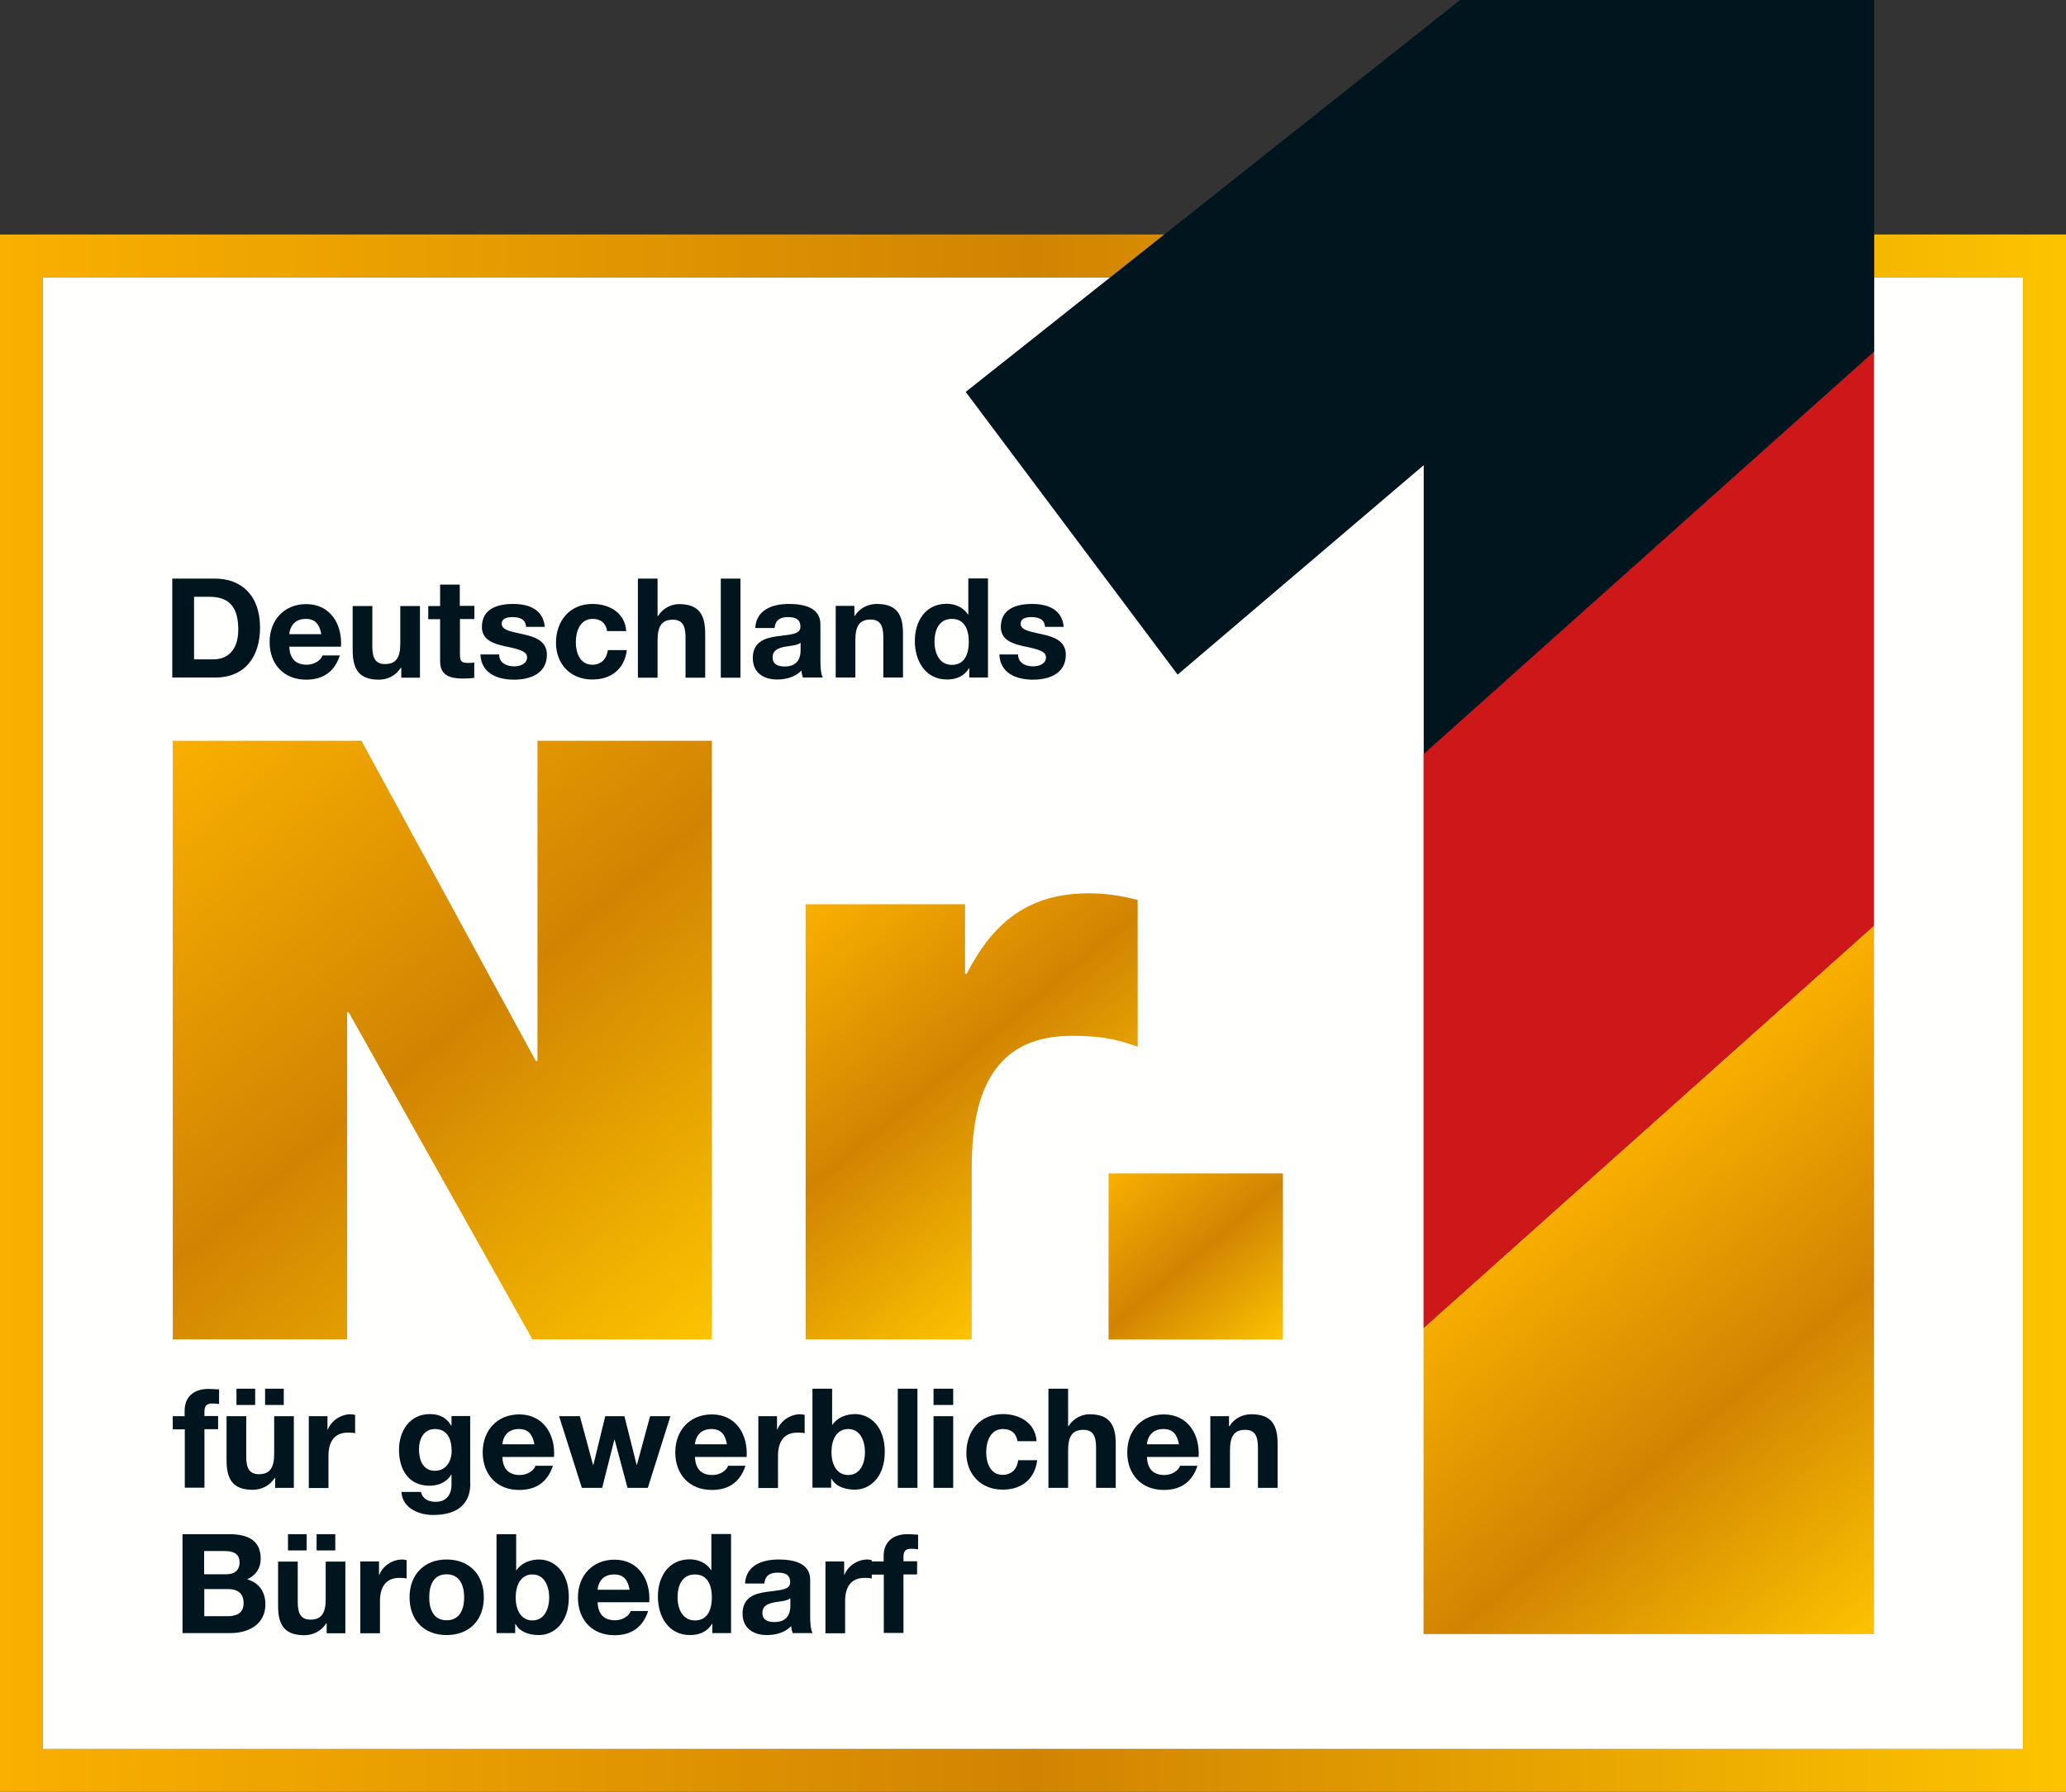
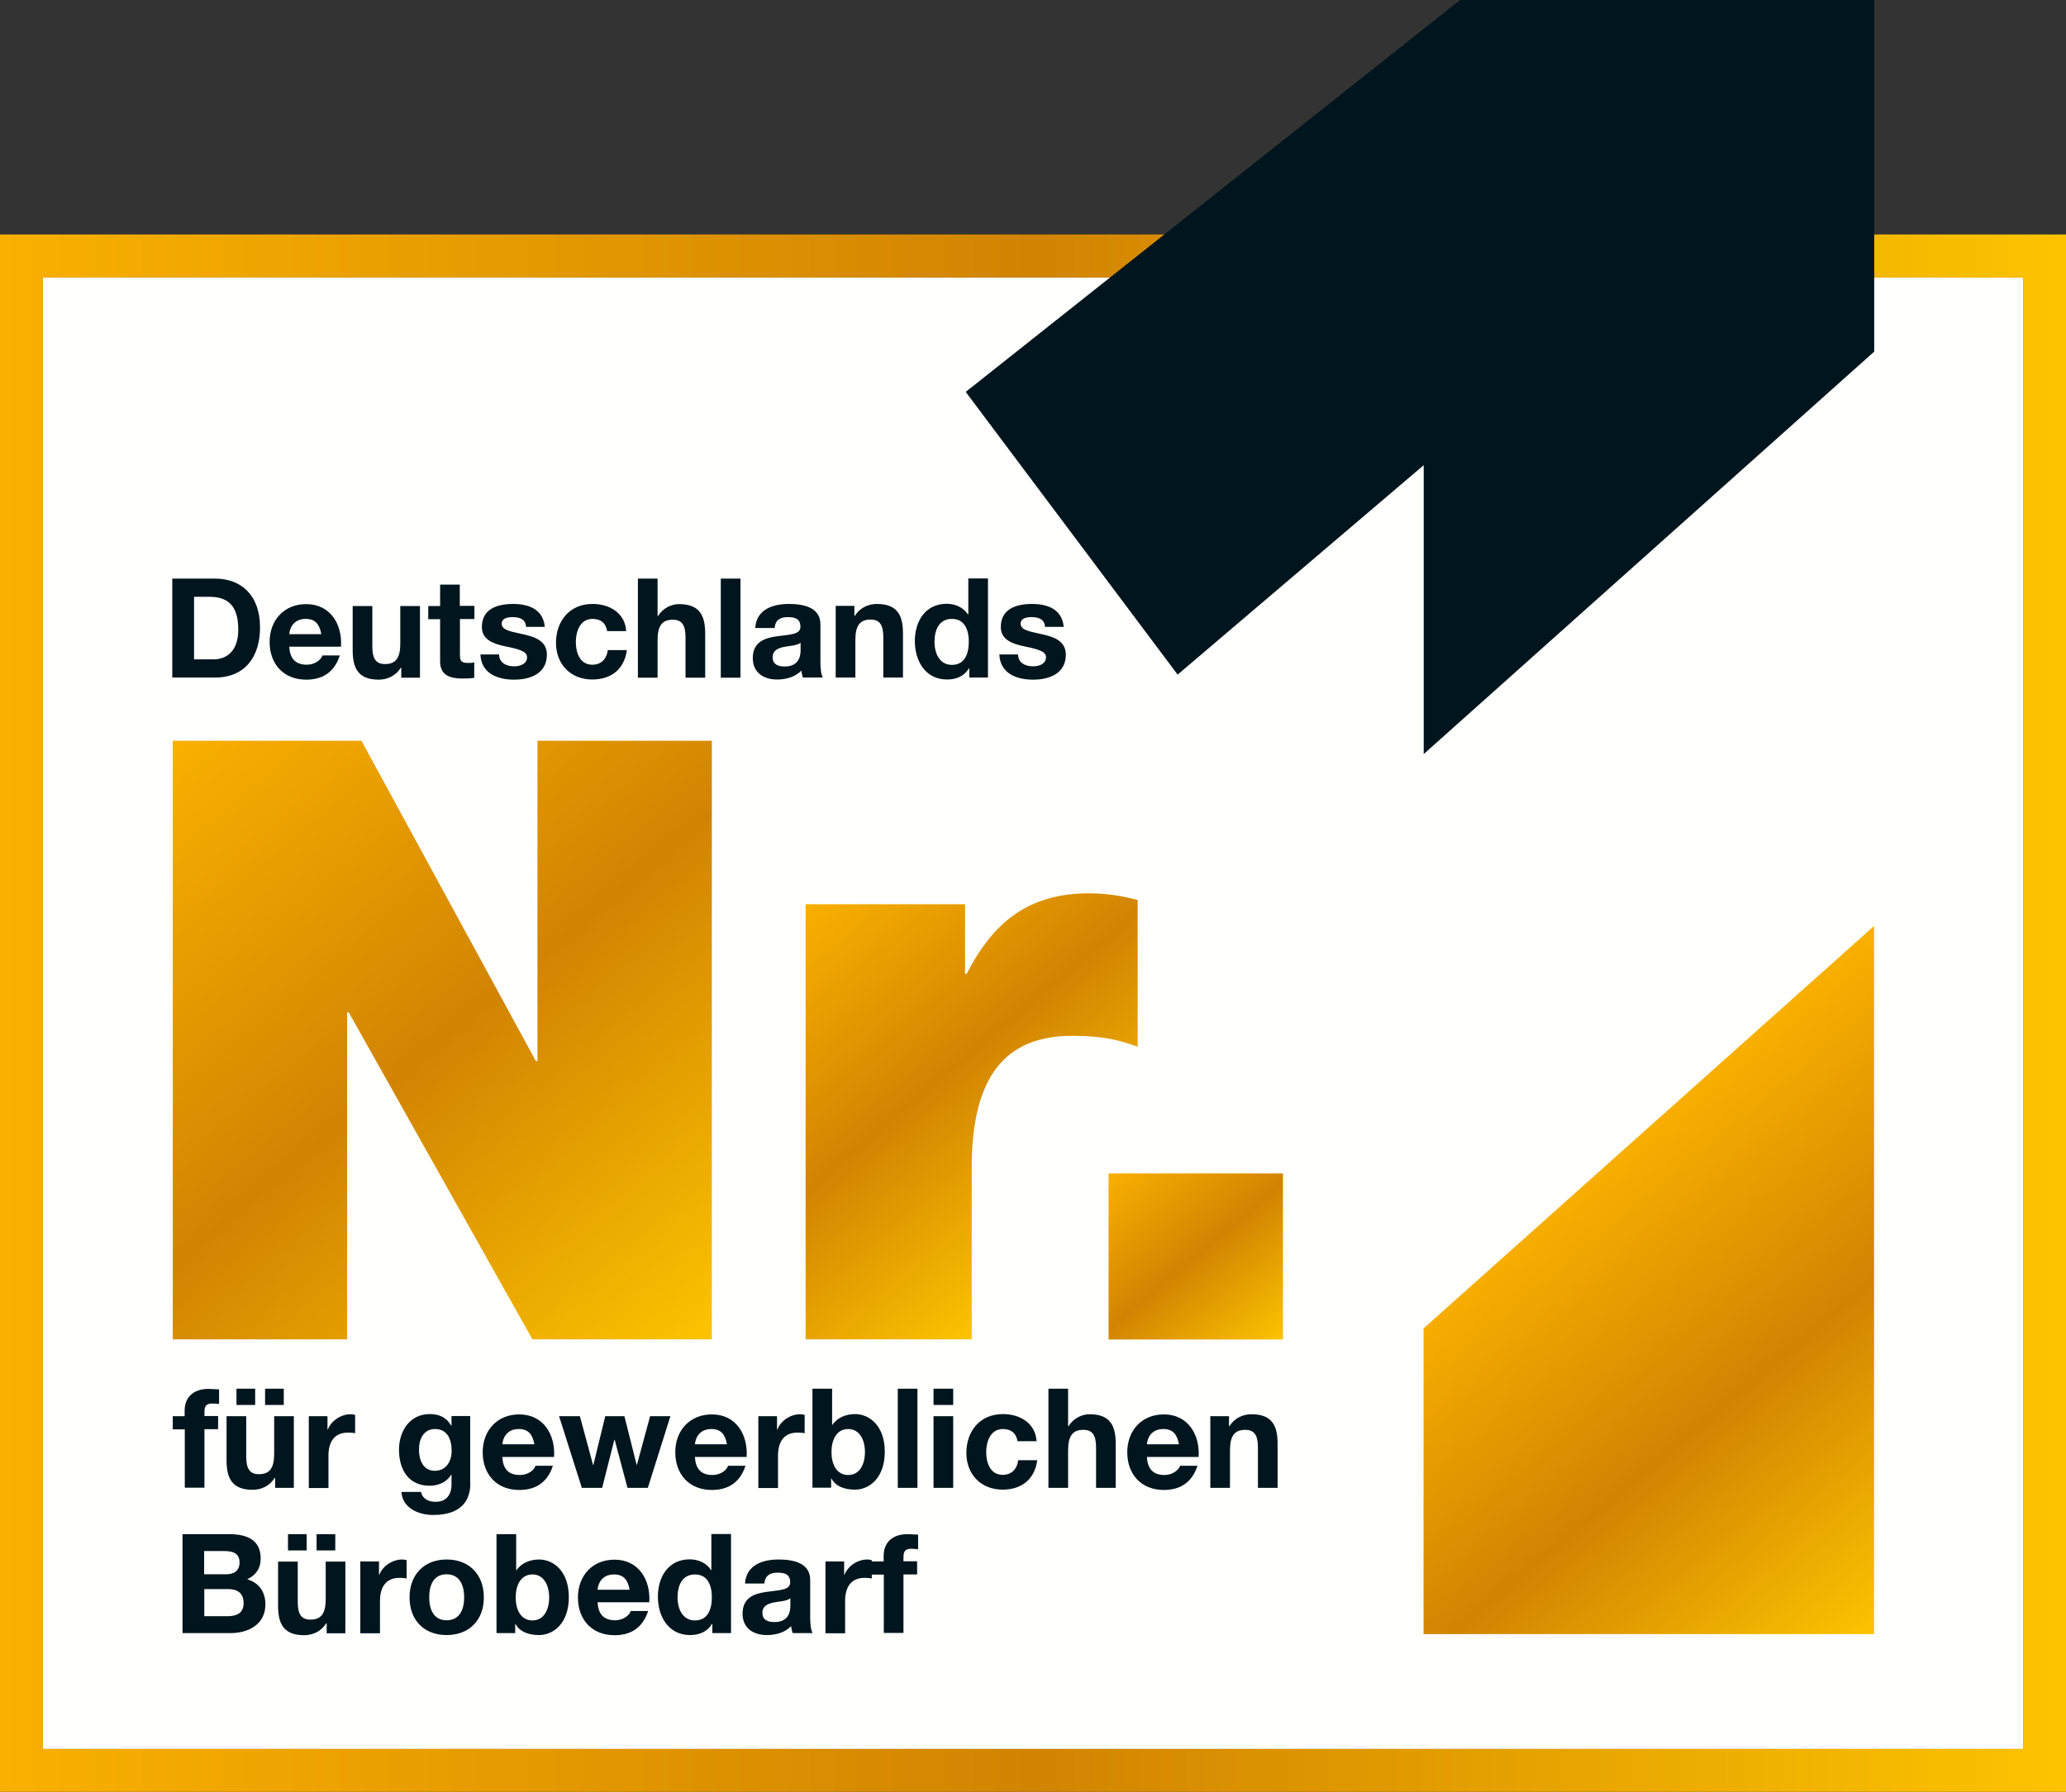
<svg xmlns="http://www.w3.org/2000/svg" xmlns:xlink="http://www.w3.org/1999/xlink" id="Ebene_2" viewBox="0 0 127.12 110.28">
  <rect x="0" y="0" width="127.12" height="110.28" fill="#333333" stroke="none" />
  <defs>
    <style>.cls-1{fill:url(#Verlauf_Gold_2-4);}.cls-2{fill:#fffffd;}.cls-3{fill:url(#Verlauf_Gold_2-2);}.cls-4{fill:url(#Verlauf_Gold_2);}.cls-5{fill:#00151d;}.cls-6{fill:#cd1719;}.cls-7{fill:url(#Verlauf_Gold_2-3);}.cls-8{fill:url(#Verlauf_Gold_2-5);}</style>
    <linearGradient id="Verlauf_Gold_2" x1="0" y1="62.36" x2="127.12" y2="62.36" gradientUnits="userSpaceOnUse">
      <stop offset="0" stop-color="#f9b000" />
      <stop offset=".5" stop-color="#d18402" />
      <stop offset="1" stop-color="#fdc300" />
    </linearGradient>
    <linearGradient id="Verlauf_Gold_2-2" x1="11.3" y1="45.03" x2="43.14" y2="82.99" xlink:href="#Verlauf_Gold_2" />
    <linearGradient id="Verlauf_Gold_2-3" x1="49.05" y1="56.1" x2="66.45" y2="76.85" xlink:href="#Verlauf_Gold_2" />
    <linearGradient id="Verlauf_Gold_2-4" x1="68.84" y1="71.68" x2="78.3" y2="82.96" xlink:href="#Verlauf_Gold_2" />
    <linearGradient id="Verlauf_Gold_2-5" x1="96.45" y1="72.82" x2="117.91" y2="98.39" xlink:href="#Verlauf_Gold_2" />
  </defs>
  <g id="pr_nr1">
    <g id="pr_nr1_logo">
      <rect id="bg" class="cls-2" x="2.64" y="17.08" width="121.84" height="90.56" />
-       <polygon id="rot" class="cls-6" points="115.31 56.99 115.31 21.63 87.59 46.39 87.59 81.76 115.31 56.99" />
      <g id="gold">
        <g id="rahmen">
-           <path class="cls-4" d="M127.12,110.28H0V14.43h127.12v95.85ZM2.64,107.64h121.84V17.08H2.64v90.56Z" />
+           <path class="cls-4" d="M127.12,110.28H0V14.43h127.12v95.85ZM2.64,107.64h121.84V17.08H2.64v90.56" />
        </g>
        <g id="nr">
          <path class="cls-3" d="M10.63,45.59h11.61l10.73,19.71h.1v-19.71h10.73v36.84h-11.04l-11.3-20.12h-.1v20.12h-10.73v-36.84Z" />
          <path class="cls-7" d="M49.58,55.65h9.8v4.28h.1c1.65-3.2,3.82-4.95,7.53-4.95,1.03,0,2.01.15,2.99.41v9.03c-1.03-.36-1.96-.67-4.02-.67-4.02,0-6.19,2.37-6.19,8.1v10.58h-10.22v-26.78Z" />
          <path class="cls-1" d="M68.21,72.22h10.73v10.22h-10.73v-10.22Z" />
        </g>
        <polygon id="_1" class="cls-8" points="115.31 56.99 87.59 81.76 87.59 100.57 115.31 100.57 115.31 56.99" />
      </g>
      <path id="schwarz" class="cls-5" d="M10.6,35.61h2.63c1.58,0,2.77.99,2.77,3.01,0,1.77-.9,3.08-2.77,3.08h-2.63v-6.1ZM11.94,40.58h1.2c.78,0,1.52-.48,1.52-1.83,0-1.23-.43-2.02-1.76-2.02h-.96v3.84ZM17.8,39.79c.03.77.41,1.12,1.08,1.12.49,0,.88-.3.96-.57h1.07c-.34,1.04-1.07,1.49-2.07,1.49-1.39,0-2.25-.96-2.25-2.32s.91-2.33,2.25-2.33c1.5,0,2.23,1.26,2.14,2.62h-3.19ZM19.77,39.03c-.11-.61-.37-.94-.96-.94-.77,0-.99.6-1.01.94h1.97ZM25.84,41.71h-1.15v-.61h-.03c-.31.5-.84.73-1.35.73-1.29,0-1.61-.73-1.61-1.82v-2.71h1.21v2.49c0,.73.21,1.08.78,1.08.66,0,.94-.37.94-1.26v-2.31h1.21v4.41ZM28.3,37.29h.89v.81h-.89v2.19c0,.41.1.51.51.51.13,0,.25,0,.37-.03v.95c-.2.03-.47.04-.71.04-.74,0-1.39-.17-1.39-1.05v-2.6h-.73v-.81h.73v-1.32h1.21v1.32ZM30.71,40.27c0,.53.45.74.93.74.35,0,.79-.14.79-.56,0-.37-.5-.5-1.38-.68-.7-.15-1.4-.4-1.4-1.18,0-1.13.97-1.42,1.92-1.42s1.85.32,1.95,1.41h-1.15c-.03-.47-.39-.6-.83-.6-.27,0-.67.05-.67.41,0,.43.68.49,1.38.66.71.16,1.4.42,1.4,1.24,0,1.16-1.01,1.54-2.02,1.54s-2.02-.38-2.07-1.55h1.15ZM37.36,38.85c-.08-.5-.39-.76-.9-.76-.78,0-1.03.79-1.03,1.43s.25,1.39,1.01,1.39c.56,0,.89-.36.96-.9h1.17c-.15,1.17-.96,1.81-2.13,1.81-1.33,0-2.23-.94-2.23-2.26s.82-2.39,2.25-2.39c1.04,0,2,.55,2.07,1.67h-1.19ZM39.25,35.61h1.21v2.3h.03c.31-.5.84-.73,1.29-.73,1.29,0,1.61.73,1.61,1.82v2.71h-1.21v-2.49c0-.73-.21-1.08-.78-1.08-.66,0-.94.37-.94,1.26v2.31h-1.21v-6.1ZM44.35,35.61h1.21v6.1h-1.21v-6.1ZM46.47,38.65c.07-1.14,1.08-1.48,2.07-1.48.88,0,1.94.2,1.94,1.25v2.3c0,.4.04.8.15.98h-1.23c-.04-.14-.08-.28-.09-.43-.38.4-.95.55-1.49.55-.84,0-1.5-.42-1.5-1.32,0-1,.75-1.24,1.5-1.34.74-.11,1.43-.09,1.43-.58,0-.52-.36-.6-.79-.6-.46,0-.76.19-.8.67h-1.21ZM49.27,39.55c-.21.18-.63.19-1.01.26-.38.08-.72.21-.72.65s.35.56.74.56c.95,0,.98-.75.98-1.02v-.45ZM51.42,37.29h1.15v.61h.03c.31-.5.84-.73,1.35-.73,1.29,0,1.61.73,1.61,1.82v2.71h-1.21v-2.49c0-.73-.21-1.08-.78-1.08-.66,0-.94.37-.94,1.26v2.31h-1.21v-4.41ZM59.63,41.14h-.02c-.28.48-.78.68-1.34.68-1.33,0-1.98-1.14-1.98-2.37s.66-2.29,1.96-2.29c.52,0,1.03.22,1.31.66h.02v-2.22h1.21v6.1h-1.15v-.56ZM58.57,38.09c-.79,0-1.07.68-1.07,1.41s.32,1.42,1.07,1.42c.8,0,1.04-.7,1.04-1.43s-.26-1.4-1.04-1.4ZM62.64,40.27c0,.53.45.74.93.74.35,0,.79-.14.79-.56,0-.37-.5-.5-1.38-.68-.7-.15-1.4-.4-1.4-1.18,0-1.13.97-1.42,1.92-1.42s1.85.32,1.95,1.41h-1.15c-.03-.47-.39-.6-.83-.6-.27,0-.67.05-.67.41,0,.43.68.49,1.38.66.71.16,1.4.42,1.4,1.24,0,1.16-1.01,1.54-2.02,1.54s-2.02-.38-2.07-1.55h1.15ZM11.36,87.97h-.73v-.81h.73v-.34c0-.78.49-1.34,1.48-1.34.21,0,.44.03.64.03v.9c-.14-.02-.29-.03-.44-.03-.32,0-.46.14-.46.5v.27h.84v.81h-.84v3.6h-1.21v-3.6ZM18.08,91.57h-1.15v-.61h-.03c-.31.5-.84.73-1.35.73-1.29,0-1.61-.73-1.61-1.82v-2.71h1.21v2.49c0,.73.21,1.08.78,1.08.66,0,.94-.37.94-1.26v-2.31h1.21v4.41ZM14.55,85.47h1.15v1h-1.15v-1ZM16.31,85.47h1.15v1h-1.15v-1ZM19,87.16h1.15v.82h.02c.22-.56.82-.94,1.41-.94.09,0,.19.02.27.04v1.13c-.11-.03-.29-.04-.44-.04-.89,0-1.2.64-1.2,1.42v1.99h-1.21v-4.41ZM28.94,91.29c0,.73-.26,1.95-2.29,1.95-.87,0-1.89-.41-1.95-1.42h1.2c.11.45.48.61.91.61.67,0,.98-.46.97-1.09v-.58h-.02c-.27.46-.79.68-1.32.68-1.32,0-1.89-1.01-1.89-2.22,0-1.14.66-2.19,1.89-2.19.58,0,1.03.2,1.32.71h.02v-.59h1.15v4.13ZM27.79,89.31c0-.72-.25-1.36-1.03-1.36-.68,0-.98.6-.98,1.25s.24,1.32.98,1.32c.69,0,1.03-.59,1.03-1.22ZM30.91,89.66c.03.77.41,1.12,1.08,1.12.49,0,.88-.3.96-.57h1.07c-.34,1.04-1.07,1.49-2.07,1.49-1.39,0-2.25-.96-2.25-2.32s.91-2.33,2.25-2.33c1.5,0,2.23,1.26,2.14,2.62h-3.18ZM32.88,88.89c-.11-.61-.37-.94-.96-.94-.77,0-.99.6-1.01.94h1.97ZM39.86,91.57h-1.25l-.79-2.96h-.02l-.75,2.96h-1.25l-1.4-4.41h1.28l.81,3h.02l.73-3h1.18l.75,2.99h.02l.81-2.99h1.25l-1.39,4.41ZM42.76,89.66c.03.77.41,1.12,1.08,1.12.49,0,.88-.3.96-.57h1.07c-.34,1.04-1.07,1.49-2.07,1.49-1.39,0-2.25-.96-2.25-2.32s.91-2.33,2.25-2.33c1.5,0,2.23,1.26,2.14,2.62h-3.19ZM44.73,88.89c-.11-.61-.37-.94-.96-.94-.77,0-.99.6-1.01.94h1.97ZM46.66,87.16h1.15v.82h.02c.22-.56.82-.94,1.41-.94.09,0,.19.02.27.04v1.13c-.11-.03-.29-.04-.44-.04-.89,0-1.2.64-1.2,1.42v1.99h-1.21v-4.41ZM49.99,85.47h1.21v2.22h.02c.3-.45.85-.66,1.39-.66.88,0,1.83.71,1.83,2.32s-.95,2.33-1.83,2.33c-.65,0-1.19-.2-1.45-.68h-.02v.56h-1.15v-6.1ZM52.19,87.95c-.72,0-1.03.67-1.03,1.42s.32,1.41,1.03,1.41,1.03-.67,1.03-1.41-.32-1.42-1.03-1.42ZM55.24,85.47h1.21v6.1h-1.21v-6.1ZM58.65,86.47h-1.21v-1h1.21v1ZM57.44,87.16h1.21v4.41h-1.21v-4.41ZM62.61,88.71c-.08-.5-.39-.76-.9-.76-.78,0-1.03.79-1.03,1.43s.25,1.39,1.01,1.39c.56,0,.89-.36.96-.9h1.17c-.15,1.17-.96,1.81-2.13,1.81-1.33,0-2.23-.94-2.23-2.26s.82-2.39,2.25-2.39c1.04,0,2,.55,2.07,1.67h-1.19ZM64.51,85.47h1.21v2.3h.03c.31-.5.84-.73,1.29-.73,1.29,0,1.61.73,1.61,1.82v2.71h-1.21v-2.49c0-.73-.21-1.08-.78-1.08-.66,0-.94.37-.94,1.26v2.31h-1.21v-6.1ZM70.57,89.66c.03.77.41,1.12,1.08,1.12.49,0,.88-.3.96-.57h1.07c-.34,1.04-1.07,1.49-2.07,1.49-1.39,0-2.25-.96-2.25-2.32s.91-2.33,2.25-2.33c1.5,0,2.23,1.26,2.14,2.62h-3.19ZM72.54,88.89c-.11-.61-.37-.94-.96-.94-.77,0-.99.6-1.01.94h1.97ZM74.47,87.16h1.15v.61h.03c.31-.5.84-.73,1.35-.73,1.29,0,1.61.73,1.61,1.82v2.71h-1.21v-2.49c0-.73-.21-1.08-.78-1.08-.66,0-.94.37-.94,1.26v2.31h-1.21v-4.41ZM11.22,94.42h2.87c1.16,0,1.95.38,1.95,1.51,0,.6-.3,1.02-.83,1.27.74.21,1.12.79,1.12,1.54,0,1.24-1.05,1.77-2.15,1.77h-2.95v-6.1ZM12.56,96.89h1.36c.47,0,.82-.21.82-.73,0-.58-.44-.7-.92-.7h-1.26v1.43ZM12.56,99.47h1.44c.53,0,.99-.17.99-.8s-.39-.87-.96-.87h-1.46v1.67ZM21.25,100.52h-1.15v-.61h-.03c-.31.5-.84.73-1.35.73-1.29,0-1.61-.73-1.61-1.82v-2.71h1.21v2.49c0,.73.21,1.08.78,1.08.66,0,.94-.37.94-1.26v-2.31h1.21v4.41ZM17.72,94.42h1.15v1h-1.15v-1ZM19.48,94.42h1.15v1h-1.15v-1ZM22.17,96.1h1.15v.82h.02c.22-.56.82-.94,1.41-.94.09,0,.19.02.27.04v1.13c-.11-.03-.29-.04-.44-.04-.89,0-1.2.64-1.2,1.42v1.99h-1.21v-4.41ZM27.48,95.98c1.39,0,2.29.92,2.29,2.33s-.9,2.32-2.29,2.32-2.28-.92-2.28-2.32.9-2.33,2.28-2.33ZM27.48,99.72c.83,0,1.08-.71,1.08-1.41s-.25-1.42-1.08-1.42-1.07.71-1.07,1.42.25,1.41,1.07,1.41ZM30.55,94.42h1.21v2.22h.02c.3-.45.85-.66,1.39-.66.88,0,1.83.71,1.83,2.32s-.95,2.33-1.83,2.33c-.65,0-1.19-.2-1.45-.68h-.02v.56h-1.15v-6.1ZM32.76,96.9c-.72,0-1.03.67-1.03,1.42s.32,1.41,1.03,1.41,1.03-.67,1.03-1.41-.32-1.42-1.03-1.42ZM36.77,98.6c.03.77.41,1.12,1.08,1.12.49,0,.88-.3.96-.57h1.07c-.34,1.04-1.07,1.49-2.07,1.49-1.39,0-2.25-.96-2.25-2.32s.91-2.33,2.25-2.33c1.5,0,2.23,1.26,2.14,2.62h-3.18ZM38.74,97.84c-.11-.61-.37-.94-.96-.94-.77,0-.99.6-1.01.94h1.97ZM43.82,99.95h-.02c-.28.48-.78.68-1.34.68-1.33,0-1.98-1.14-1.98-2.37s.66-2.29,1.96-2.29c.52,0,1.03.22,1.31.66h.02v-2.22h1.21v6.1h-1.15v-.56ZM42.76,96.9c-.79,0-1.07.68-1.07,1.41s.32,1.42,1.07,1.42c.8,0,1.04-.7,1.04-1.43s-.26-1.4-1.04-1.4ZM45.84,97.46c.07-1.14,1.08-1.48,2.07-1.48.88,0,1.94.2,1.94,1.25v2.3c0,.4.04.8.15.98h-1.23c-.04-.14-.08-.28-.09-.43-.38.4-.95.55-1.49.55-.84,0-1.5-.42-1.5-1.32,0-1,.75-1.24,1.5-1.34.74-.11,1.43-.09,1.43-.58,0-.52-.36-.6-.79-.6-.46,0-.76.19-.8.67h-1.21ZM48.64,98.36c-.21.18-.63.19-1.01.26-.38.08-.72.21-.72.65s.35.56.74.56c.95,0,.98-.75.98-1.02v-.45ZM50.79,96.1h1.15v.82h.02c.22-.56.82-.94,1.41-.94.09,0,.19.02.27.04v1.13c-.11-.03-.29-.04-.44-.04-.89,0-1.2.64-1.2,1.42v1.99h-1.21v-4.41ZM54.37,96.91h-.73v-.81h.73v-.34c0-.78.49-1.34,1.48-1.34.21,0,.44.03.64.03v.9c-.14-.02-.29-.03-.44-.03-.32,0-.46.14-.46.5v.27h.84v.81h-.84v3.6h-1.21v-3.6ZM89.84,0l-30.42,24.12,13.04,17.4,15.14-12.89v17.78l27.72-24.77V0h-25.47Z" />
    </g>
  </g>
</svg>